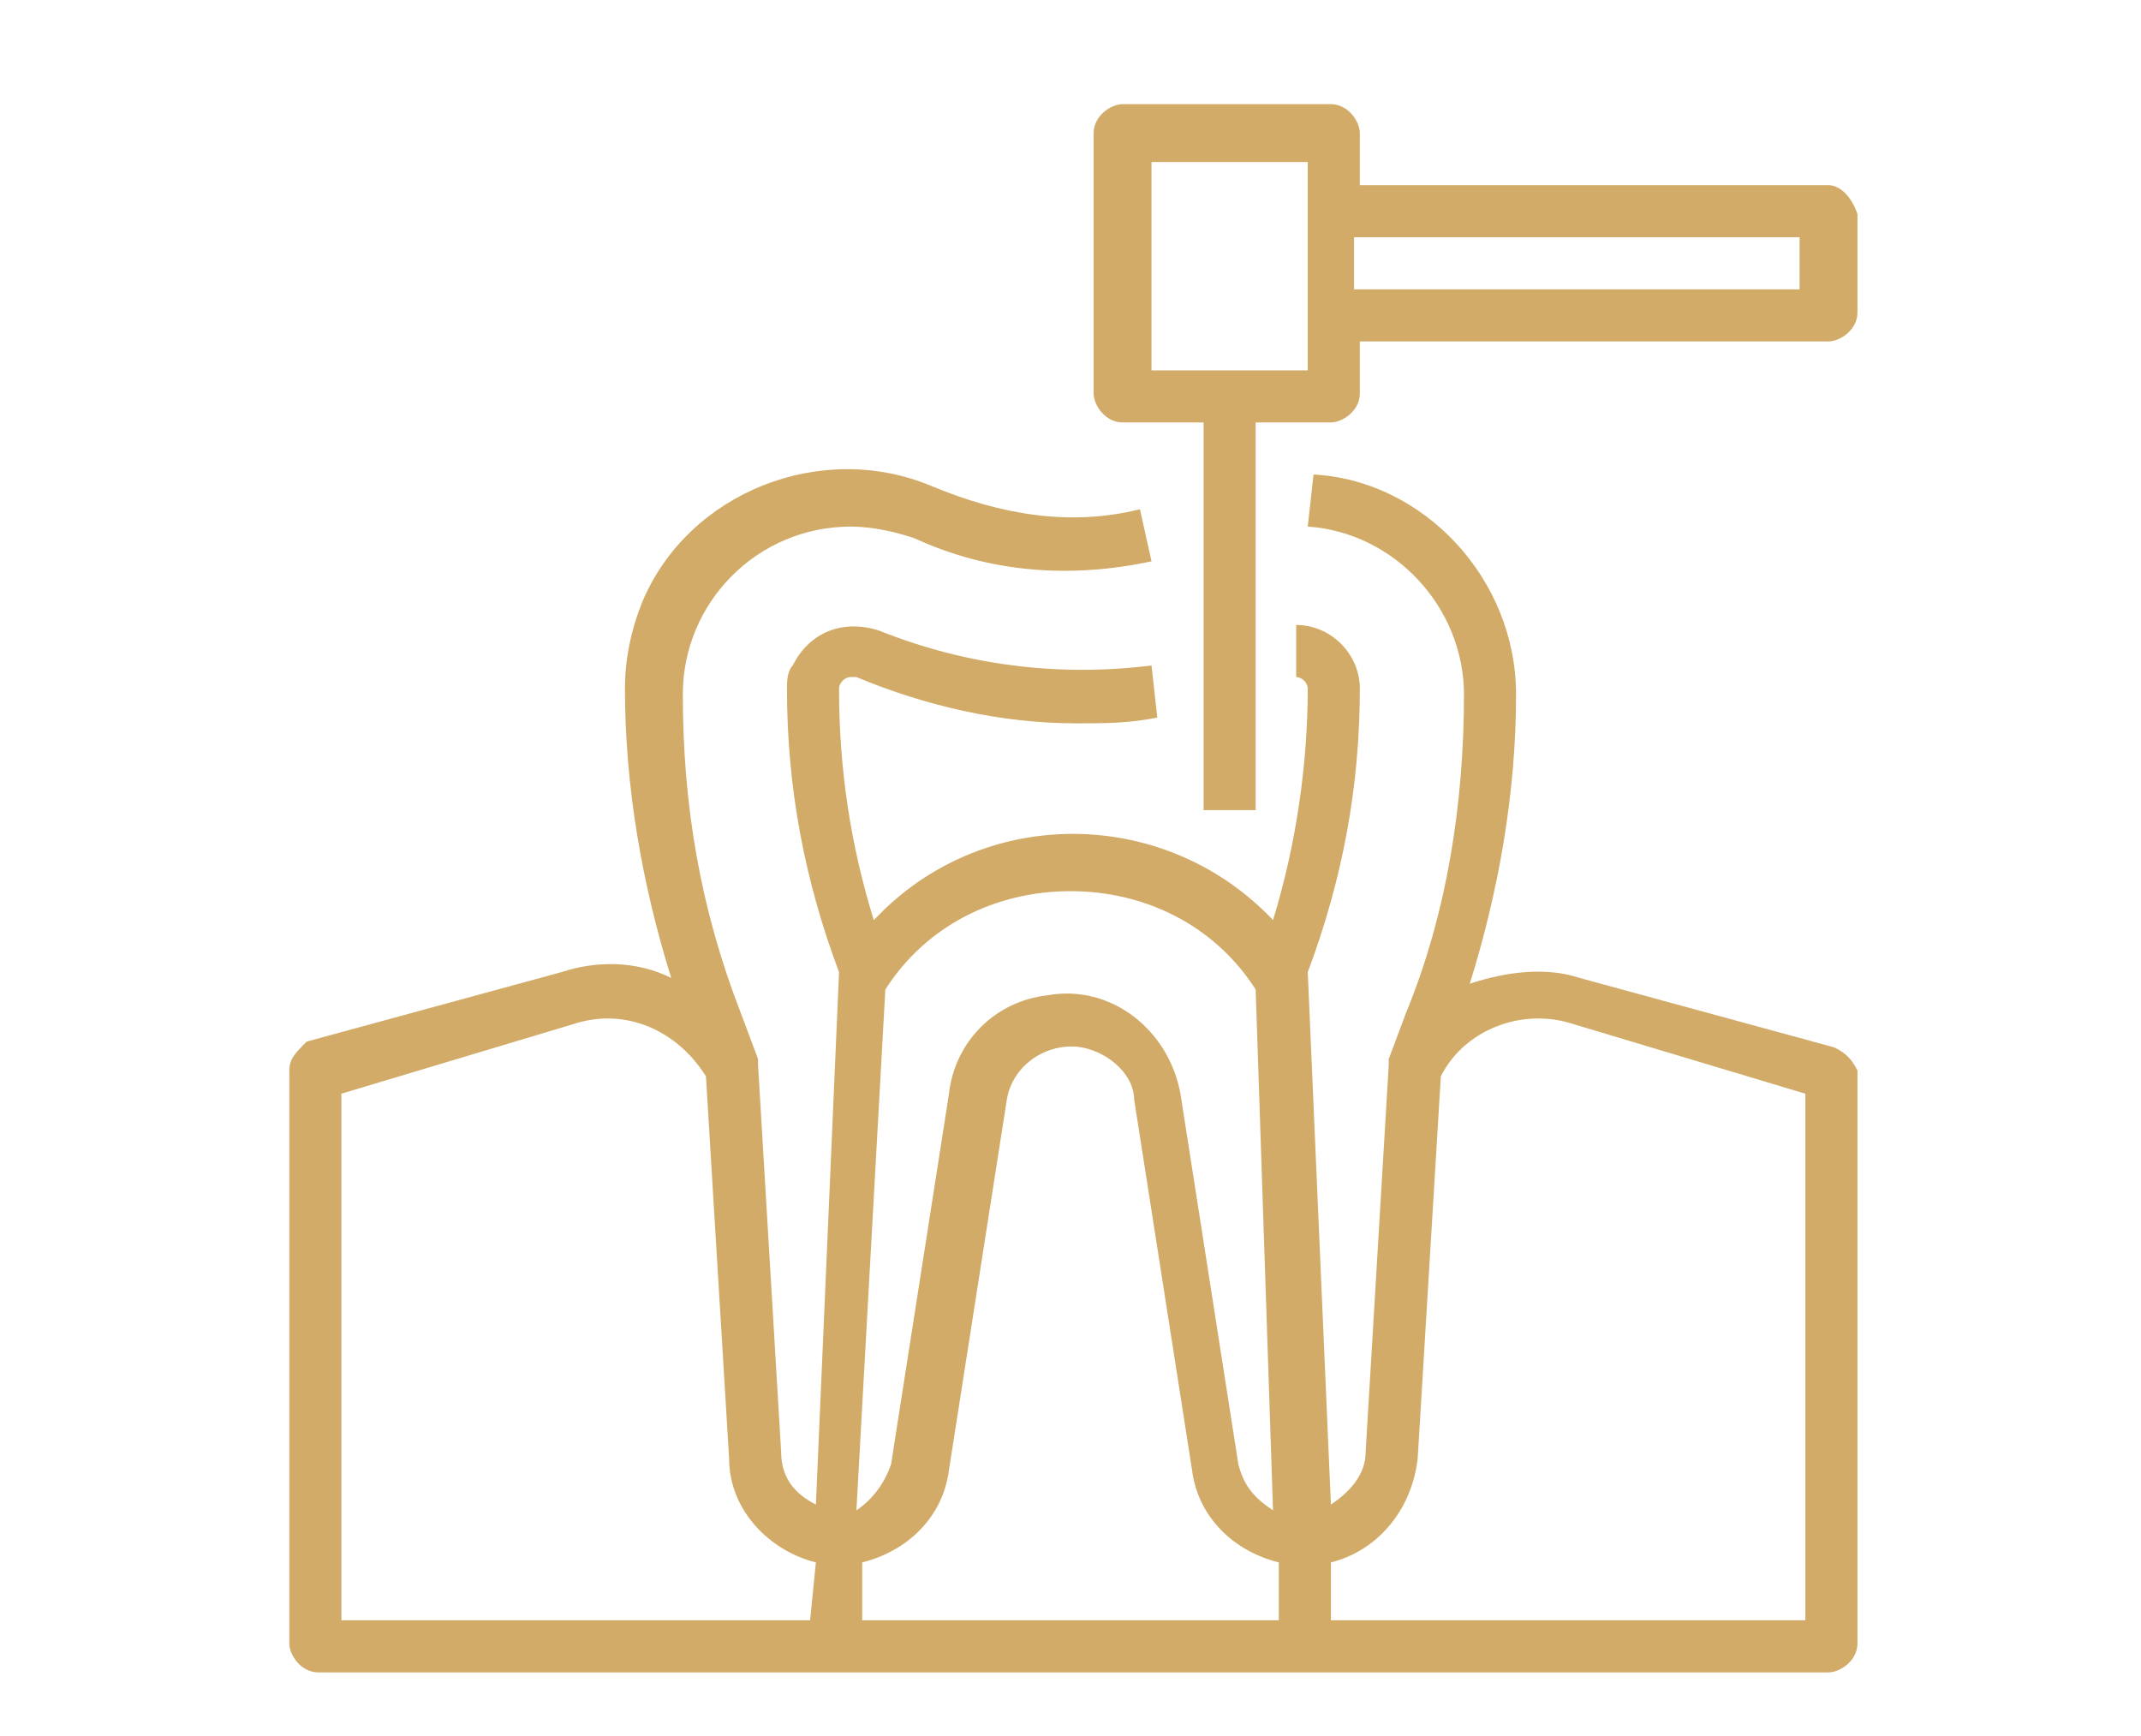
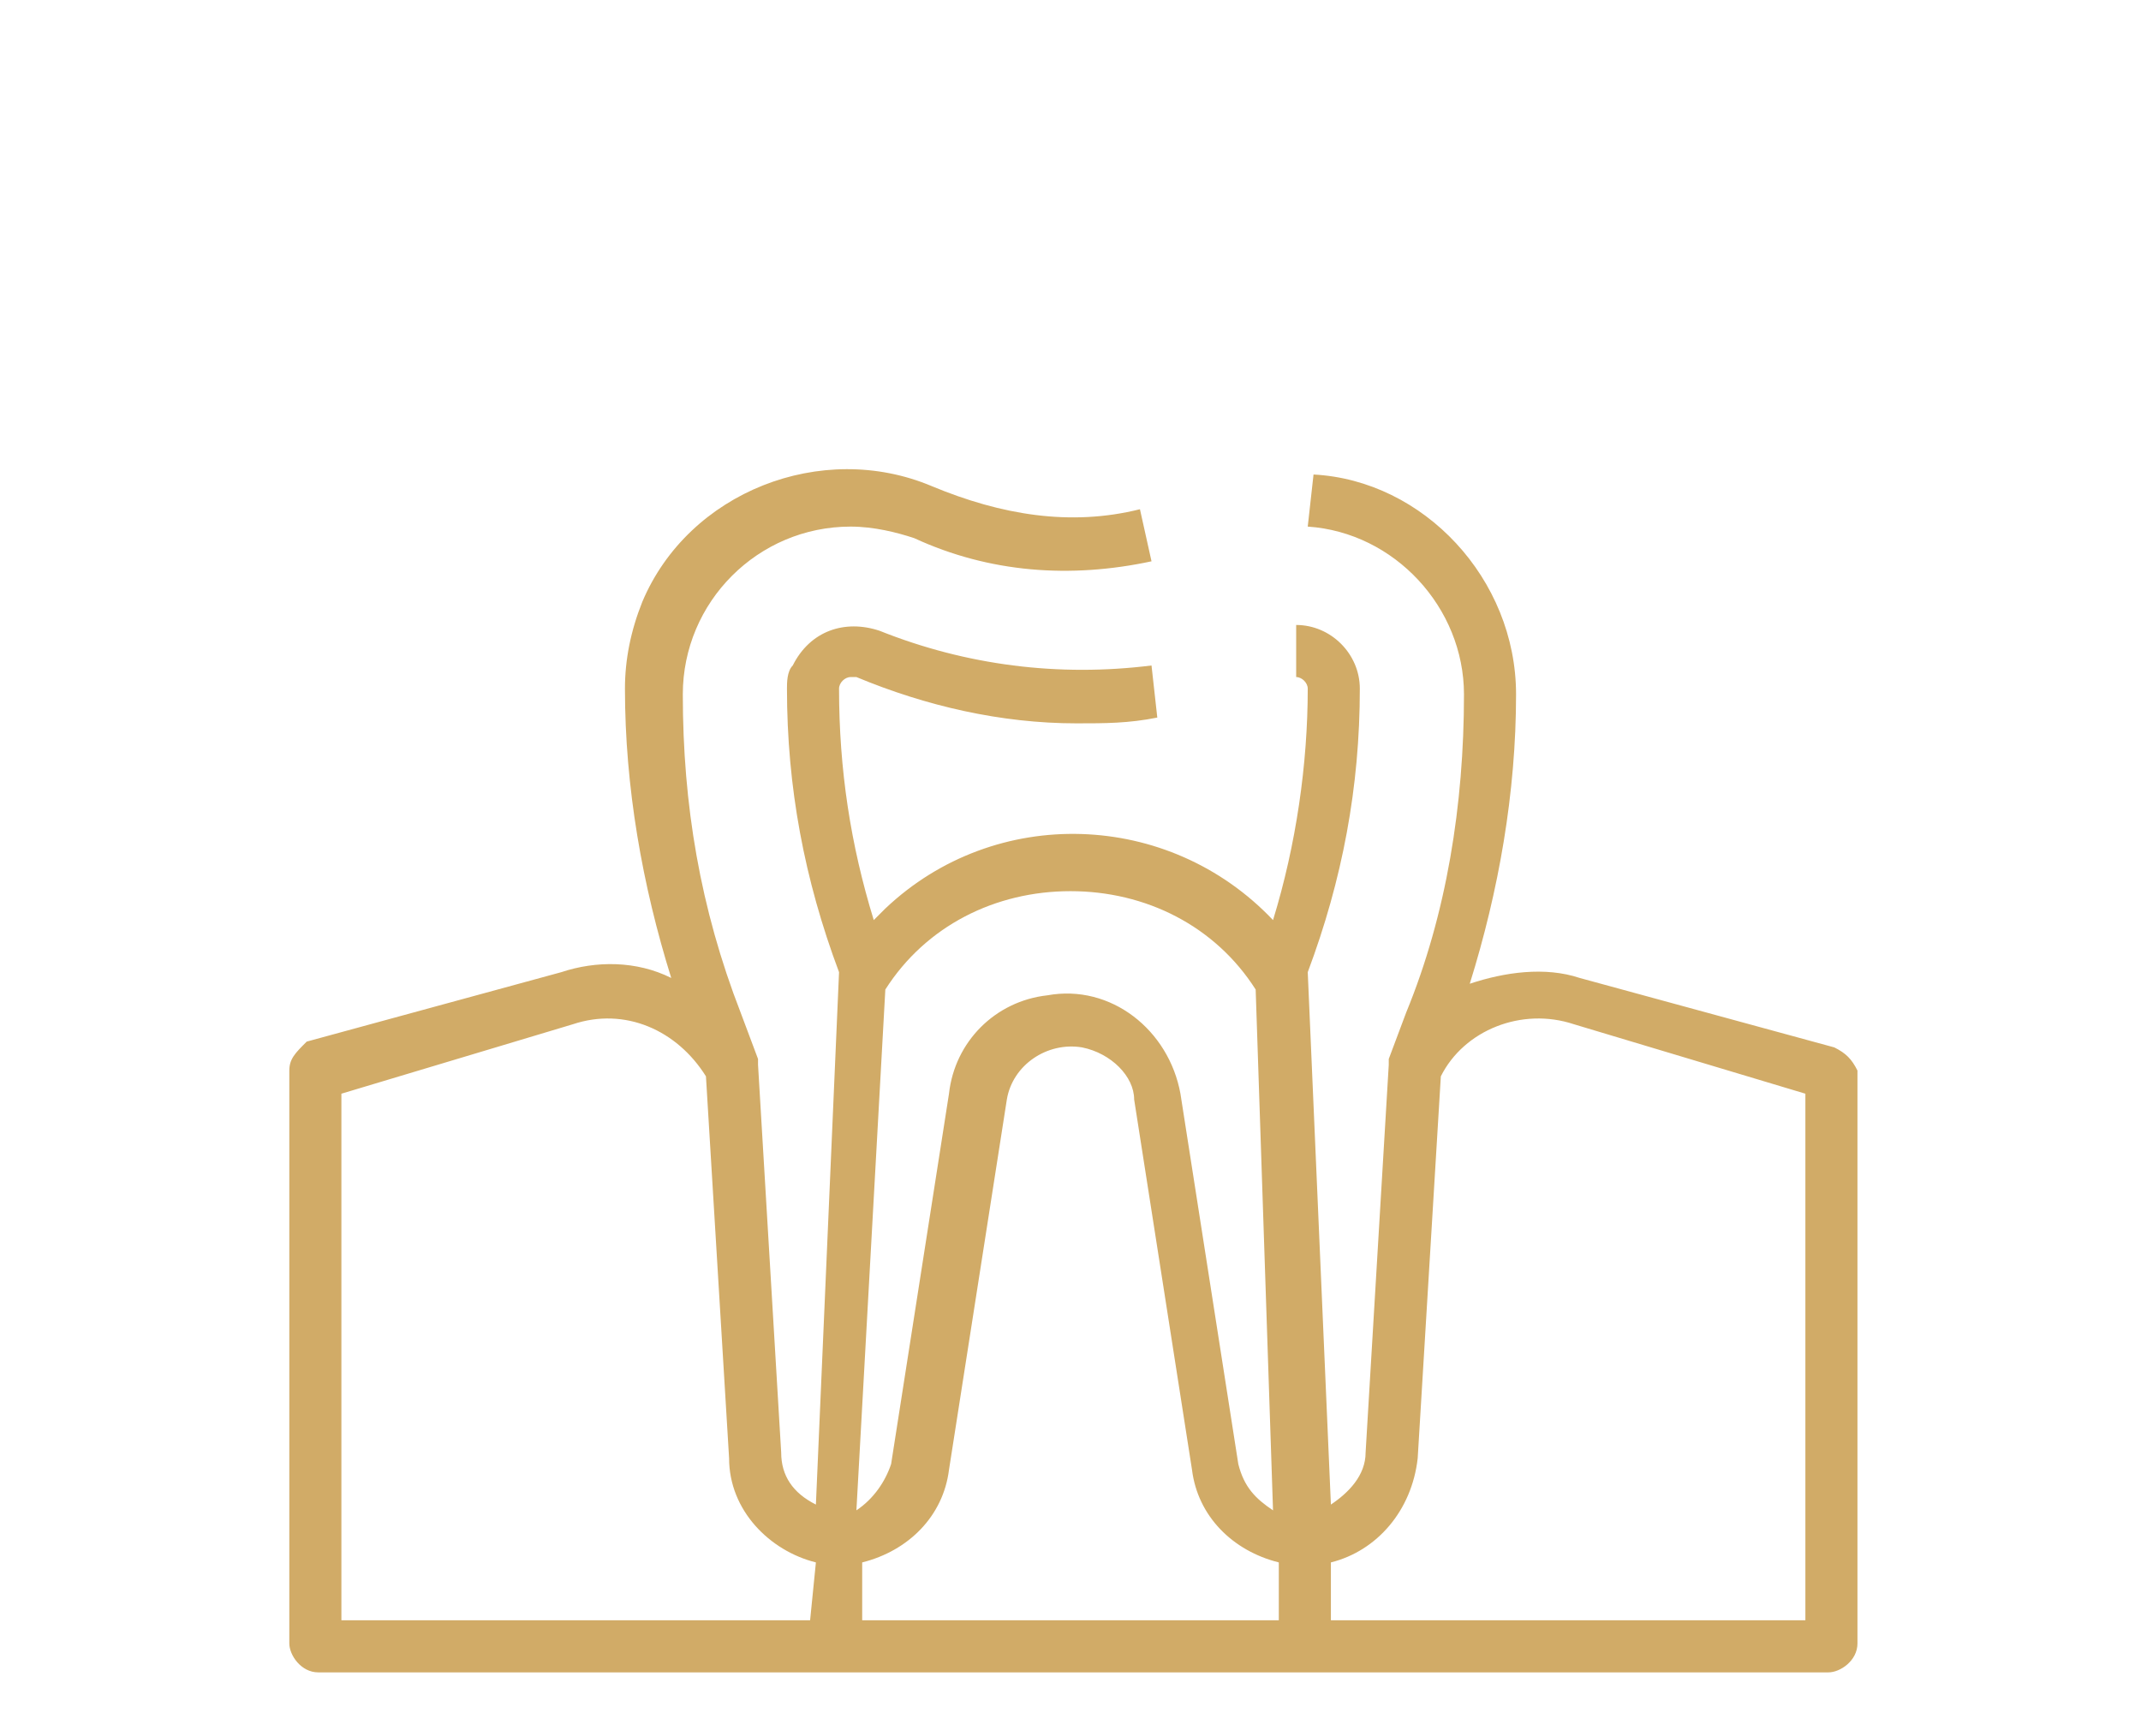
<svg xmlns="http://www.w3.org/2000/svg" version="1.1" id="Layer_1" x="0px" y="0px" viewBox="0 0 37 30" style="enable-background:new 0 0 37 30;" xml:space="preserve">
  <style type="text/css">
	.st0{fill:#D1AB67;}
</style>
  <g id="Excavator">
-     <path class="st0" d="M86.9,7.3c-0.1-0.5-0.6-0.8-1.1-0.7c-0.4,0.1-0.7,0.4-0.7,0.8l0,1.4l-2.3,0.9l-0.2-0.2c-0.1-0.1-0.3-0.1-0.4,0   c-2.5,1.6-3,1.9-3.1,2c-0.1,0.1-16.7,16.1-16.8,16.2c-0.1,0.1-0.4,0.5-2.1,3c-0.1,0.1-0.1,0.2,0,0.3l-1.6,0.5   c-0.8,0.2-1.3,0.9-1.3,1.7l0,1.5c0.1,0.5,0.7,0.8,1.2,0.6c0.3-0.1,0.5-0.3,0.6-0.7l0-1.4l2.3-0.9l0.2,0.2c0.1,0.1,0.3,0.1,0.4,0   c2.5-1.6,3-1.9,3.1-2C65.3,30.5,82,14.4,82,14.3c0.1-0.1,0.4-0.6,2.1-3c0.1-0.1,0.1-0.2,0-0.3l1.6-0.5c0.8-0.2,1.3-0.9,1.3-1.7   L86.9,7.3z M80.6,11.3l1.6,1.7l-0.5,0.7l-1.8-1.9L80.6,11.3z M68.1,24.6l-1.6,0l9.5-9.2L75.9,17L68.1,24.6z M62.7,28.3l1.8,1.9   l-0.7,0.4L62.3,29L62.7,28.3z M58.9,32.8c-0.1,0-0.2,0.2-0.2,0.3l0,1.6c0,0.2-0.2,0.3-0.4,0.2c-0.1,0-0.2-0.1-0.2-0.2l0-1.5   c0-0.5,0.3-1,0.8-1.1l1.9-0.5l0.4,0.4L58.9,32.8z M62.1,31.9L61,30.8l0.9-1.3l1.5,1.5L62.1,31.9z M65.1,29.8l-1.9-2l2.7-2.6l2.4,0   c0.1,0,0.2,0,0.2-0.1c8.6-8.3,8.1-7.8,8.1-8l0.1-2.4l2.7-2.6l1.9,2L65.1,29.8z M82.6,12.5L81.1,11l1.3-0.9l1.1,1.1L82.6,12.5z    M85.5,10l-1.9,0.5l-0.4-0.4l2.3-0.9c0.1,0,0.2-0.2,0.2-0.3l0-1.6c-0.1-0.2,0-0.3,0.2-0.4c0.2-0.1,0.3,0,0.4,0.2c0,0.1,0,0.1,0,0.2   l0,1.6C86.4,9.4,86,9.8,85.5,10L85.5,10z" />
-   </g>
-   <path class="st0" d="M88.4,37.3l-0.7-1.3c-0.5-0.9-1.7-1.3-2.6-0.8l-1.3,0.7c-0.9,0.4-1.3,1.5-0.9,2.4l-8.8,4.1l-1.2,0.1  c-0.1,0-0.1,0-0.2,0l-9.6,4.9c-0.8,0.4-1.1,1.4-0.7,2.2l0.2,0.4c0.4,0.8,1.4,1.1,2.2,0.7l9.6-4.9c0,0,0.1-0.1,0.1-0.1l0.8-0.9  l8.4-4.7c0.5,0.8,1.6,1.1,2.5,0.6l1.3-0.7C88.6,39.4,88.9,38.2,88.4,37.3L88.4,37.3z M83.4,39.1l-8.5,4.8c0,0-0.1,0.1-0.1,0.1  l-0.4,0.4l-0.6-1.2l0.6-0.1c0,0,0.1,0,0.1,0l8.9-4.1L83.4,39.1z M63.5,49.4l-0.2-0.4c-0.2-0.3,0-0.8,0.3-0.9l9.2-4.7l0.8,1.6  l-9.2,4.7C64,49.9,63.6,49.8,63.5,49.4z M85.8,39.7c-0.5,0.3-1.1,0.1-1.4-0.4l-0.7-1.3c-0.3-0.5-0.1-1.1,0.4-1.4l1.3-0.7  c0.5-0.3,1.1-0.1,1.4,0.4l0.7,1.3c0.3,0.5,0.1,1.1-0.4,1.4L85.8,39.7z M91.1,42.8c0.1-0.2-0.1-0.5-0.3-0.6l-1.4-0.4  c-0.2-0.1-0.5,0.1-0.6,0.3c-0.1,0.2,0.1,0.5,0.3,0.6l0.9,0.3l-0.6,1.7l-2.3-0.4c-0.1,0-0.2,0-0.3,0c0,0,0,0,0,0  c-0.4,0.1-1.8,0.3-4,0.5c-0.1,0-0.1,0-0.2,0l-10.3,5.3c-0.1,0-0.1,0.1-0.1,0.1c-1.2,1.4-2.1,2.3-2.5,2.8c-0.8-0.8-2.1-0.9-3.1-0.3  c-1.1,0.7-1.5,2.1-0.9,3.3c0,0,0.1,0.1,0.1,0.1c0.1,0.2,0.4,0.3,0.6,0.2c0.2-0.1,0.3-0.4,0.2-0.6c-0.4-0.7-0.2-1.7,0.5-2.1  c0.7-0.5,1.7-0.3,2.2,0.4c0.1,0.2,0.4,0.2,0.6,0.2c0.3-0.1,1.9-0.5,4-0.6c0.1,0,0.1,0,0.2,0L84.3,48c0.1,0,0.1-0.1,0.1-0.1  c1.2-1.4,2.3-2.4,2.7-2.8l2.5,0.5c0.2,0,0.5-0.1,0.5-0.3L91.1,42.8z M74,52.3l-0.8-1.6l9.5-4.8l0.8,1.6L74,52.3z M71.2,52.7  c0.5-0.5,0.9-1,1.3-1.4l0.6,1.2C72.4,52.6,71.8,52.6,71.2,52.7z M84.2,46.8l-0.6-1.2c0.6-0.1,1.3-0.1,1.9-0.2  C85.1,45.8,84.7,46.3,84.2,46.8L84.2,46.8z M94.8,53.8l0.9-0.9c0.2-0.2,0.3-0.4,0.3-0.6c0-0.2-0.1-0.5-0.2-0.6l-1.5-1.6  c-0.2-0.2-0.6-0.3-0.9-0.3c-1.2-0.9-2.7-1.1-4.2-0.5c0,0,0,0,0,0l-9.2,4.3l-1.2,0.1c-0.1,0-0.1,0-0.2,0L69,58.7  c-0.8,0.4-1.1,1.4-0.7,2.2l0.2,0.4c0.4,0.8,1.4,1.1,2.2,0.7l9.6-4.9c0,0,0.1-0.1,0.1-0.1l0.8-0.9l8.8-4.9c0.8-0.2,1.4-0.2,1.9,0.2  c-0.1,0.3,0,0.6,0.2,0.8l1.5,1.6C93.9,54.1,94.4,54.1,94.8,53.8L94.8,53.8z M69.3,60.9l-0.2-0.4c-0.2-0.3,0-0.8,0.3-0.9l9.2-4.7  l0.8,1.6l-9.2,4.7C69.9,61.3,69.5,61.2,69.3,60.9z M92.8,51.6c0.2-0.2,0.2-0.4,0-0.6c-0.7-0.8-1.7-1.1-3.1-0.7c0,0-0.1,0-0.1,0  l-8.9,5c0,0-0.1,0.1-0.1,0.1l-0.4,0.4l-0.6-1.2l0.6-0.1c0,0,0.1,0,0.1,0l9.3-4.3c1.3-0.5,2.5-0.4,3.5,0.5c0.2,0.1,0.4,0.1,0.6,0  l1.4,1.5l-0.9,0.8L92.8,51.6z M85.3,37.2c0-0.1-0.1-0.2,0-0.3c0-0.3,0.3-0.4,0.5-0.4l0.6,0.1c0.3,0,0.4,0.3,0.4,0.5  c0,0.3-0.3,0.4-0.5,0.4l-0.6-0.1C85.5,37.4,85.4,37.3,85.3,37.2z M87,38.7l-2.3-0.5c-0.1,0-0.3-0.1-0.3-0.2c0-0.1-0.1-0.2,0-0.3  c0-0.3,0.3-0.4,0.5-0.4l2.3,0.5c0.3,0,0.4,0.3,0.4,0.5C87.5,38.6,87.2,38.8,87,38.7L87,38.7z" />
+     </g>
  <g>
    <g>
      <path class="st0" d="M31.7,18.1l-4.4-1.2c-0.6-0.2-1.3-0.1-1.9,0.1c0.5-1.6,0.8-3.3,0.8-5c0-2-1.6-3.7-3.5-3.8l-0.1,0.9    c1.5,0.1,2.7,1.4,2.7,2.9c0,1.9-0.3,3.8-1,5.5l-0.3,0.8c0,0,0,0.1,0,0.1l-0.4,6.7c0,0.4-0.3,0.7-0.6,0.9l-0.4-9.2l0,0    c0.6-1.6,0.9-3.2,0.9-4.9c0-0.6-0.5-1.1-1.1-1.1v0.9c0.1,0,0.2,0.1,0.2,0.2c0,1.3-0.2,2.7-0.6,4c-1.8-1.9-4.8-2-6.7-0.2    c-0.1,0.1-0.1,0.1-0.2,0.2c-0.4-1.3-0.6-2.6-0.6-4c0-0.1,0.1-0.2,0.2-0.2c0,0,0,0,0.1,0c1.2,0.5,2.5,0.8,3.8,0.8    c0.5,0,0.9,0,1.4-0.1l-0.1-0.9c-1.6,0.2-3.2,0-4.7-0.6c-0.6-0.2-1.2,0-1.5,0.6c-0.1,0.1-0.1,0.3-0.1,0.4c0,1.7,0.3,3.3,0.9,4.9    l0,0l-0.4,9.2c-0.4-0.2-0.6-0.5-0.6-0.9l-0.4-6.7c0,0,0-0.1,0-0.1l-0.3-0.8c-0.7-1.8-1-3.6-1-5.5c0-1.6,1.3-2.9,2.9-2.9    c0.4,0,0.8,0.1,1.1,0.2c1.3,0.6,2.7,0.7,4.1,0.4l-0.2-0.9c-1.2,0.3-2.4,0.1-3.6-0.4c-1.9-0.8-4.2,0.1-5,2c-0.2,0.5-0.3,1-0.3,1.5    c0,1.7,0.3,3.4,0.8,5c-0.6-0.3-1.3-0.3-1.9-0.1l-4.4,1.2C5.1,18.2,5,18.3,5,18.5v9.9c0,0.2,0.2,0.5,0.5,0.5h26.1    c0.2,0,0.5-0.2,0.5-0.5v-9.9C32,18.3,31.9,18.2,31.7,18.1z M14,28H5.9v-9.1l4-1.2c0.9-0.3,1.8,0.1,2.3,0.9l0.4,6.6    c0,0.9,0.7,1.6,1.5,1.8L14,28z M15.3,17.1c0.7-1.1,1.9-1.7,3.2-1.7c1.3,0,2.5,0.6,3.2,1.7l0.3,9c-0.3-0.2-0.5-0.4-0.6-0.8l-1-6.4    c-0.2-1.1-1.2-1.9-2.3-1.7c-0.9,0.1-1.6,0.8-1.7,1.7l-1,6.4c-0.1,0.3-0.3,0.6-0.6,0.8L15.3,17.1z M14.9,28l0-1    c0.8-0.2,1.4-0.8,1.5-1.6l1-6.4c0.1-0.6,0.7-1,1.3-0.9c0.5,0.1,0.9,0.5,0.9,0.9l1,6.4c0.1,0.8,0.7,1.4,1.5,1.6l0,1H14.9z M31.1,28    H23l0-1c0.8-0.2,1.4-0.9,1.5-1.8l0.4-6.6c0.4-0.8,1.4-1.2,2.3-0.9l4,1.2V28z" />
    </g>
  </g>
  <g>
    <g>
-       <path class="st0" d="M31.6,3.2h-8.1V2.3c0-0.2-0.2-0.5-0.5-0.5h-3.6c-0.2,0-0.5,0.2-0.5,0.5v4.5c0,0.2,0.2,0.5,0.5,0.5h1.4V14h0.9    V7.3H23c0.2,0,0.5-0.2,0.5-0.5V5.9h8.1c0.2,0,0.5-0.2,0.5-0.5V3.7C32,3.4,31.8,3.2,31.6,3.2z M22.6,6.4h-2.7V2.8h2.7V6.4z M31.1,5    h-7.7V4.1h7.7V5z" />
-     </g>
+       </g>
  </g>
</svg>